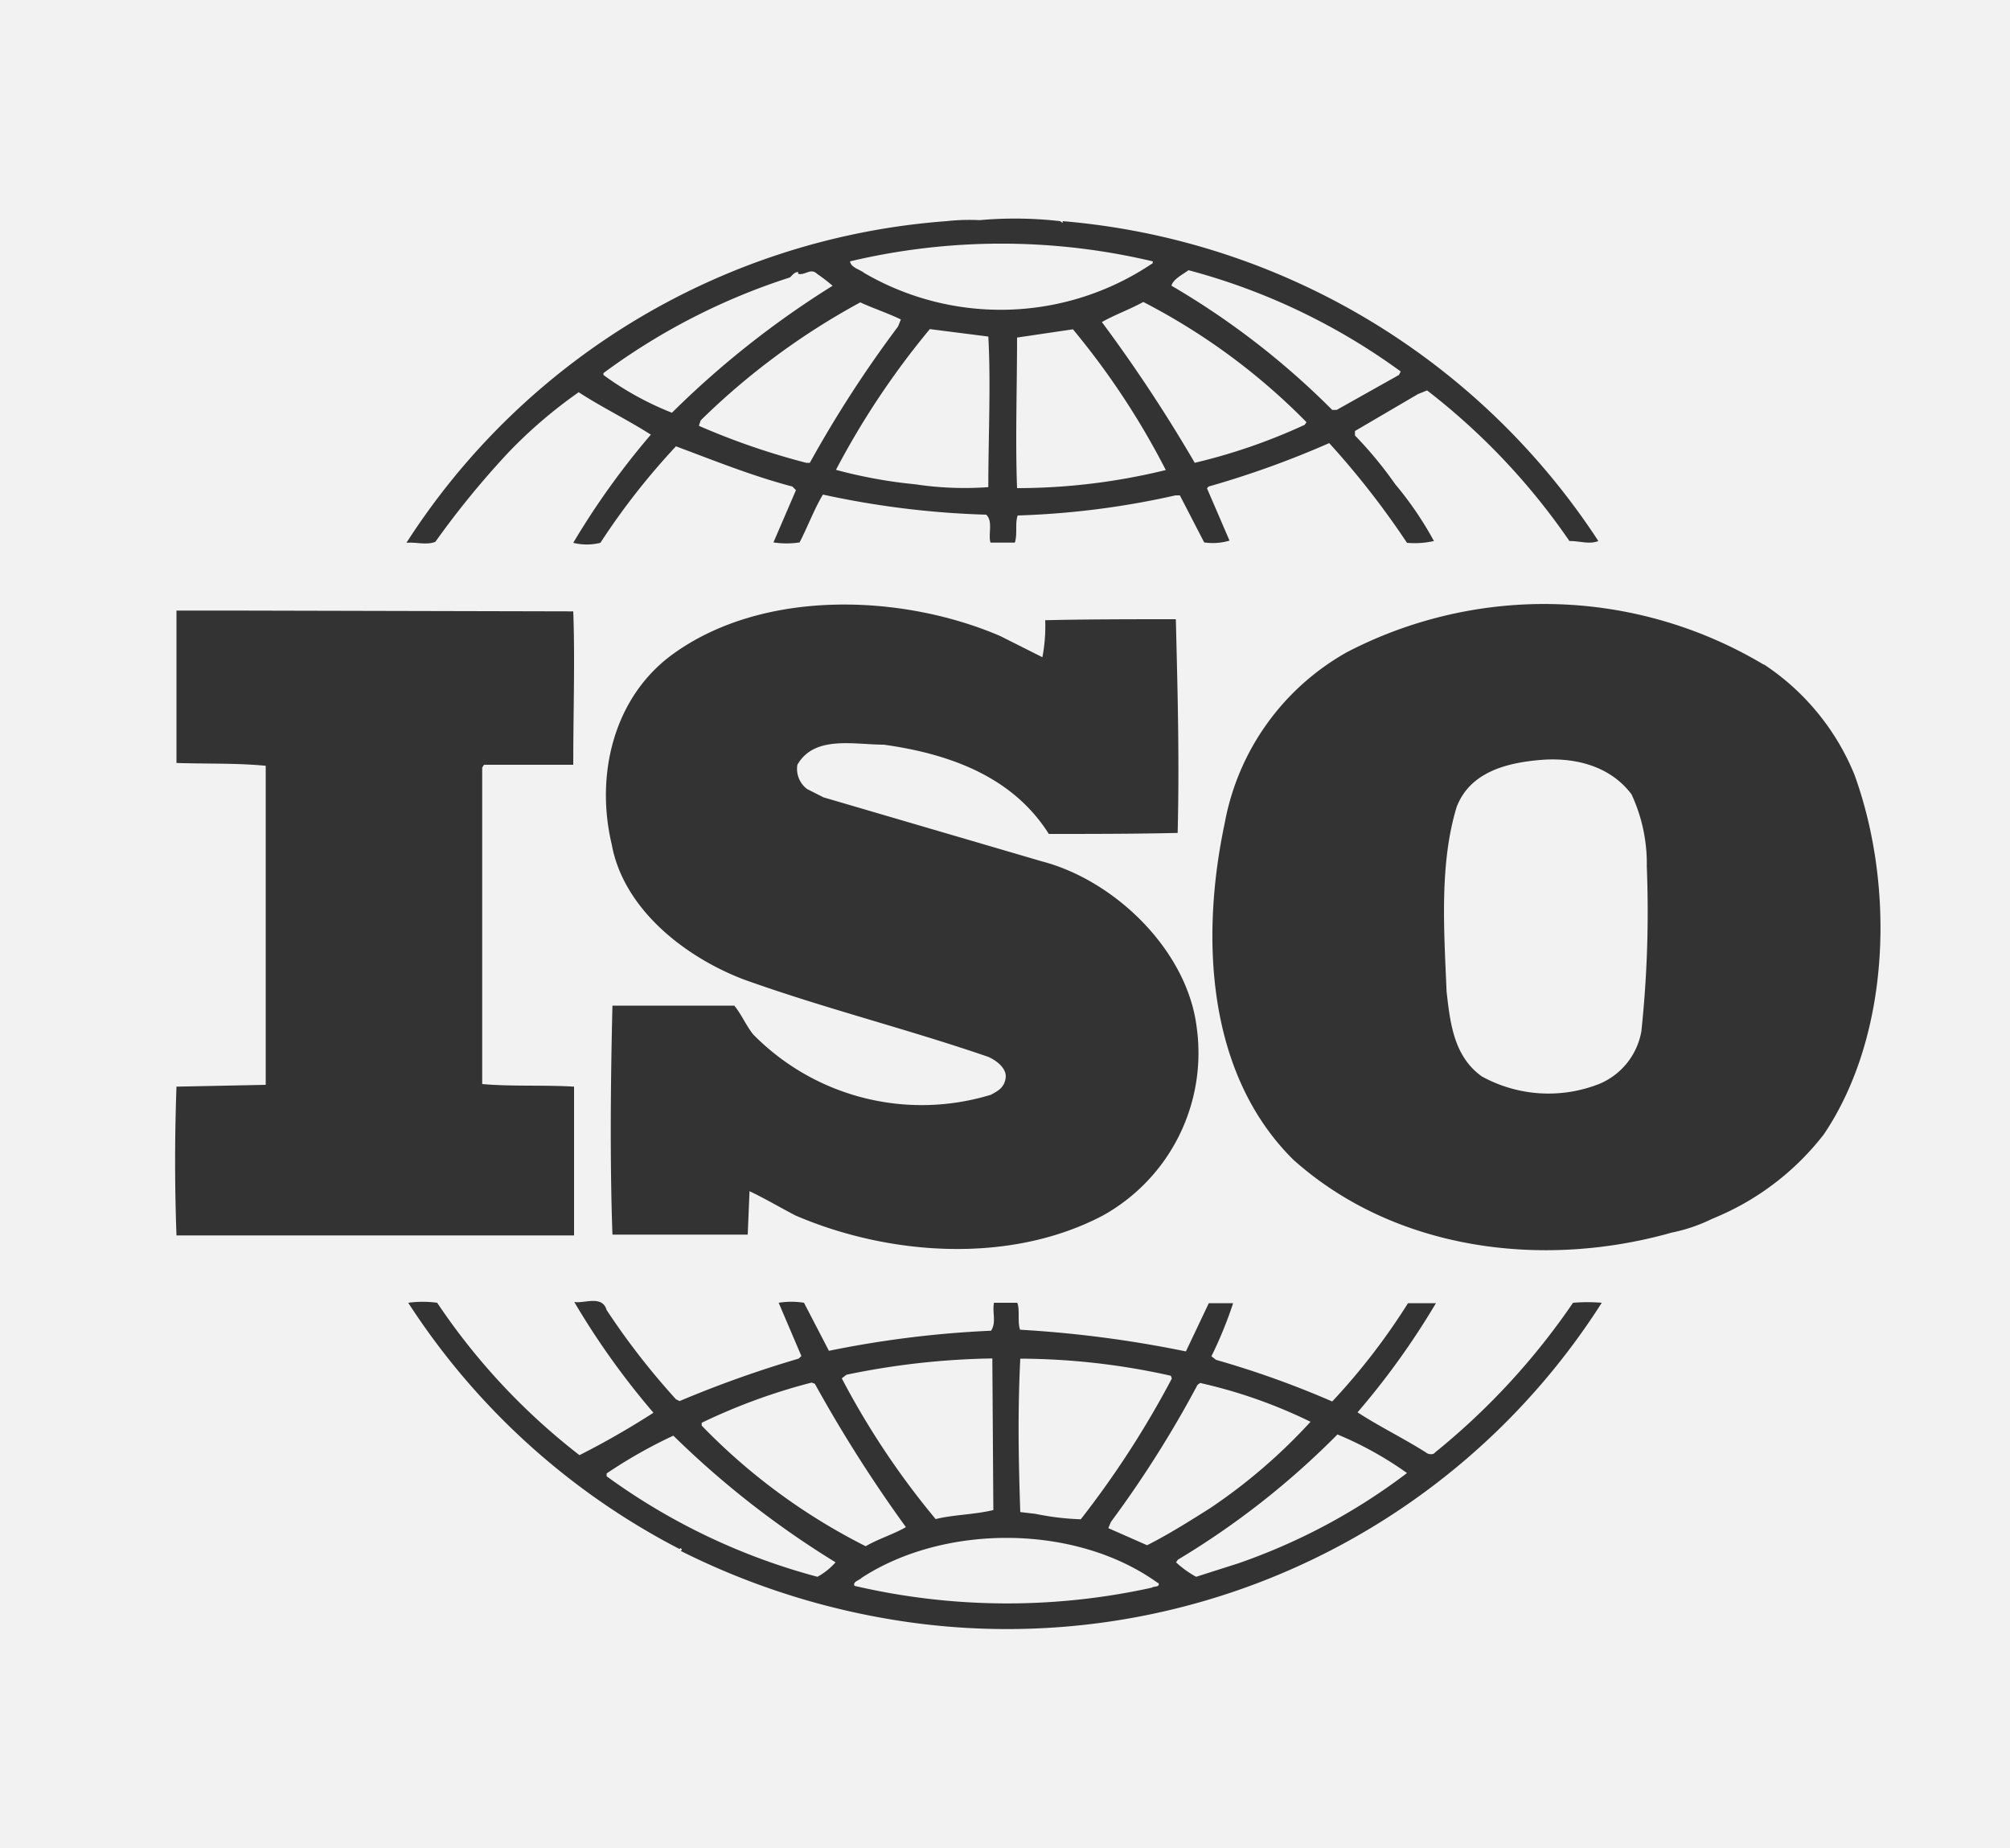
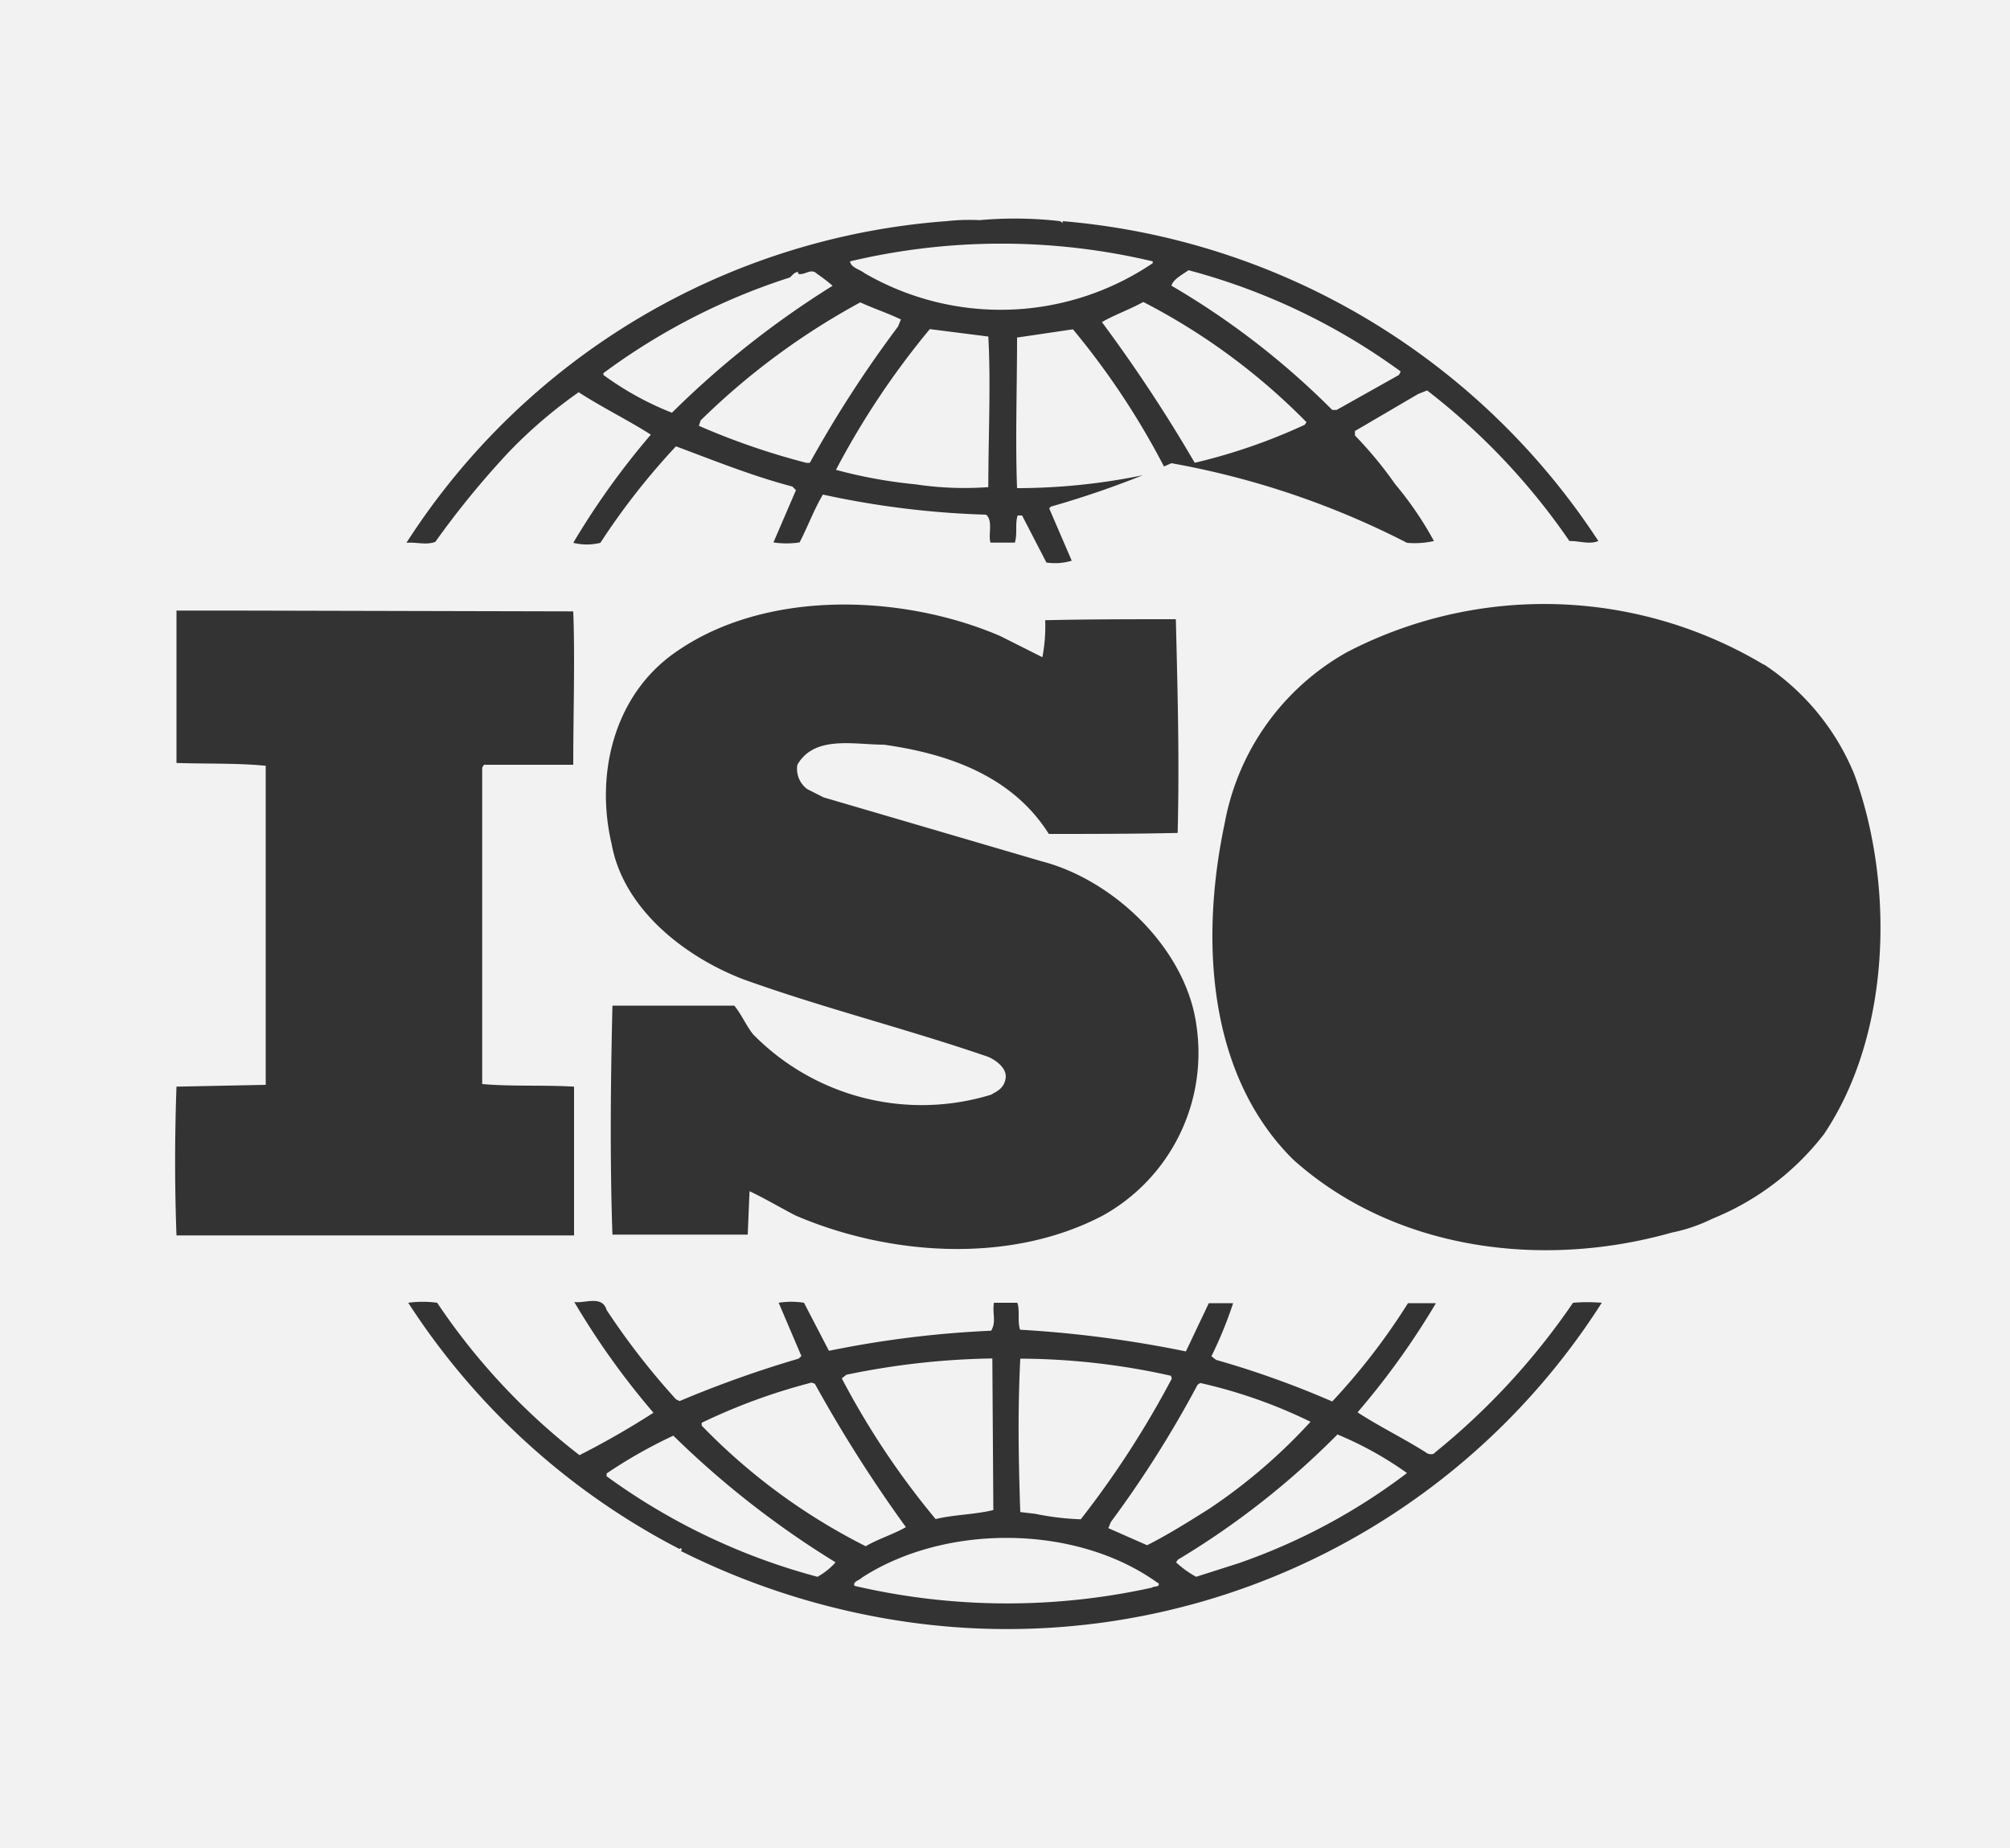
<svg xmlns="http://www.w3.org/2000/svg" id="Calque_1" data-name="Calque 1" viewBox="0 0 100 91.93">
  <rect x="0" y="0" width="100" height="91.93" fill="#333333" stroke="none" />
  <defs>
    <style>.cls-1{fill:#f2f2f3;}</style>
  </defs>
  <title>logo-iso</title>
  <g id="g11">
    <g id="g2537">
-       <path id="path45" class="cls-1" d="M231.17,193.51a8.15,8.15,0,0,1,.76,3.59,56.43,56.43,0,0,1-.27,8.2,3.49,3.49,0,0,1-2.06,2.6,6.88,6.88,0,0,1-5.88-.36c-1.39-1-1.57-2.64-1.75-4.21-.13-3.1-.36-6.37.5-9.19.67-1.75,2.51-2.2,4.17-2.34S230.09,192.07,231.17,193.51Z" transform="translate(-150 -154)" />
-       <path id="path47" class="cls-1" d="M150,245.93V154H250v91.93ZM202.74,165a19.73,19.73,0,0,0-4-.05,10.41,10.41,0,0,0-1.65.05,35,35,0,0,0-26.87,16c.45-.05,1,.13,1.44-.05a43.56,43.56,0,0,1,3.63-4.44,23.54,23.54,0,0,1,3.5-3c1.17.76,2.47,1.39,3.59,2.11a38.53,38.53,0,0,0-3.86,5.38,2.79,2.79,0,0,0,1.35,0,35,35,0,0,1,3.76-4.8c1.93.72,3.81,1.48,5.79,2l.18.18-1.12,2.6a4.36,4.36,0,0,0,1.3,0c.4-.77.71-1.62,1.16-2.38a44,44,0,0,0,8.12,1c.36.31.09,1,.22,1.39h1.21c.14-.45,0-.95.14-1.35a41.38,41.38,0,0,0,7.85-1l.22,0,1.21,2.34a2.9,2.9,0,0,0,1.26-.09l-1.12-2.6.08-.09a46.72,46.72,0,0,0,6-2.16A41.65,41.65,0,0,1,220,181a4.35,4.35,0,0,0,1.34-.09,17.23,17.23,0,0,0-1.93-2.83,19.71,19.71,0,0,0-2-2.42v-.22l3.14-1.84.45-.18a33.11,33.11,0,0,1,7.08,7.49c.54,0,1,.18,1.44,0A35.38,35.38,0,0,0,202.87,165l0,.09Zm4.61,2v.09a13.5,13.5,0,0,1-14.35.49c-.22-.18-.67-.27-.71-.58A32.61,32.61,0,0,1,207.35,167Zm12.34,5.47-.09.18-3.1,1.74h-.22a39.18,39.18,0,0,0-8-6.18c.09-.32.53-.54.85-.77A31.7,31.7,0,0,1,219.69,172.48Zm-28.26-4.26a45.61,45.61,0,0,0-8,6.32,15.18,15.18,0,0,1-3.41-1.88v-.09a32,32,0,0,1,9.28-4.76c.14-.13.23-.27.41-.27v.09c.35.09.62-.31.94,0A8.91,8.91,0,0,1,191.43,168.22ZM215,175l-.09.13a28.73,28.73,0,0,1-5.47,1.89,75.32,75.32,0,0,0-4.62-7c.63-.36,1.39-.63,2.06-1A31.79,31.79,0,0,1,215,175Zm-20.18-5.11-.14.35a58.39,58.39,0,0,0-4.39,6.78l-.18,0a35.78,35.78,0,0,1-5.34-1.84l.09-.27a35.44,35.44,0,0,1,7.94-5.87C193.45,169.34,194.13,169.56,194.8,169.88Zm4.35.85c.13,2.33,0,5,0,7.49a16.38,16.38,0,0,1-3.63-.14,24,24,0,0,1-3.95-.72,40.18,40.18,0,0,1,4.67-7Zm4.21-.36a38.25,38.25,0,0,1,4.62,7,31.16,31.16,0,0,1-7.4.9c-.09-2.38,0-5,0-7.49Zm-3.63,15.25c-4.93-2.11-11.84-2.34-16.32.94-2.92,2.15-3.81,6-3,9.41.58,3.23,3.63,5.61,6.55,6.73,4,1.44,8.16,2.47,12.19,3.86.41.18.94.58.86,1.07s-.41.63-.72.81a11.76,11.76,0,0,1-11.84-3c-.36-.45-.58-1-.94-1.43l-6.06,0c-.09,3.63-.13,7.8,0,11.39l6.73,0,.09-2.16c.76.36,1.52.81,2.29,1.21,4.66,2,10.67,2.43,15.29,0a9.25,9.25,0,0,0,4.66-9.41c-.49-3.81-4.08-7.27-7.71-8.21l-10.85-3.18-.81-.41a1.25,1.25,0,0,1-.49-1.21c.85-1.48,2.82-1,4.3-1,3.14.44,6.37,1.52,8.21,4.44,2,0,4.26,0,6.41-.05.09-3.68,0-6.91-.09-10.63-2,0-4.48,0-6.5.05a8.16,8.16,0,0,1-.14,1.84Zm38,1.43a21.29,21.29,0,0,0-20.72-.63,12.29,12.29,0,0,0-6.1,8.52c-1.21,5.7-.89,12.47,3.41,16.73,5,4.48,12.33,5.47,18.83,3.63a8.22,8.22,0,0,0,2-.68l.19-.08a13.3,13.3,0,0,0,5.38-4.13c3.32-4.93,3.54-12.33,1.52-17.89A12,12,0,0,0,237.76,187.05Zm-76.19-2.69-2.78,0c0,2.38,0,5.16,0,7.58,1.52.05,3,0,4.44.14v15.24l0,.63-4.44.09c-.09,2.51-.09,4.93,0,7.4h19.78v-7.4c-1.48-.09-3.14,0-4.57-.13l0-15.74.09-.14,4.44,0c0-2.56.09-5.29,0-7.63ZM190,218.8a4,4,0,0,0-1.26,0l1.13,2.65-.14.13a55.49,55.49,0,0,0-5.92,2.11l-.18-.09a36.24,36.24,0,0,1-3.45-4.44c-.22-.76-1.12-.31-1.61-.4a38.55,38.55,0,0,0,3.94,5.51,41,41,0,0,1-3.68,2.11,32.3,32.3,0,0,1-7.08-7.58,5.34,5.34,0,0,0-1.44,0,35.43,35.43,0,0,0,13.5,12.25,0,0,0,0,1,.05-.05s.13.09,0,.14a36.77,36.77,0,0,0,11.3,3.54,35.08,35.08,0,0,0,34.53-15.88,8.53,8.53,0,0,0-1.43,0,34.75,34.75,0,0,1-6.87,7.45c-.08.13-.35.09-.44,0-1.12-.71-2.34-1.3-3.41-2a38.34,38.34,0,0,0,3.9-5.43h-1.39a32.24,32.24,0,0,1-3.77,4.89,46.4,46.4,0,0,0-5.78-2.07l-.23-.18a20.36,20.36,0,0,0,1.08-2.64h-1.21L209,221.22a57.51,57.51,0,0,0-8.25-1.08c-.14-.4,0-1-.14-1.34h-1.16c-.09.54.13.94-.14,1.39a51.45,51.45,0,0,0-8.07,1Zm9.42,10.31c-.94.23-2,.23-2.87.45a39.81,39.81,0,0,1-4.67-7l.23-.18a38.16,38.16,0,0,1,7.26-.81Zm8.83-6.68.05.14a47,47,0,0,1-4.53,7,13.29,13.29,0,0,1-2.25-.27l-.76-.09c-.09-2.65-.13-5,0-7.63A34.73,34.73,0,0,1,208.25,222.43Zm-17.71.4a69,69,0,0,0,4.53,7.13c-.63.36-1.39.59-2,.95a30.27,30.27,0,0,1-8.16-6v-.14a29.51,29.51,0,0,1,5.47-2Zm24.66,1.89a27.66,27.66,0,0,1-5,4.3c-1,.63-2.06,1.3-3.13,1.84l-1.93-.85.13-.31a54.25,54.25,0,0,0,4.31-6.82l.13-.09A24.8,24.8,0,0,1,215.2,224.72Zm4.8,2.55a30.2,30.2,0,0,1-8.39,4.49l-2.1.67a4.91,4.91,0,0,1-1-.72l.09-.13a40.34,40.34,0,0,0,7.94-6.23A17.43,17.43,0,0,1,220,227.27Zm-28.43,4.44a3.36,3.36,0,0,1-.9.72,31.63,31.63,0,0,1-10.49-5v-.14a24.18,24.18,0,0,1,3.32-1.88A45.5,45.5,0,0,0,191.57,231.71Zm16.05,1c.14.26-.22.17-.31.26a33.45,33.45,0,0,1-14.8-.09c-.09-.22.23-.26.36-.4C197,229.79,203.54,229.79,207.62,232.75Z" transform="translate(-150 -154)" />
+       <path id="path47" class="cls-1" d="M150,245.93V154H250v91.93ZM202.74,165a19.73,19.73,0,0,0-4-.05,10.41,10.41,0,0,0-1.65.05,35,35,0,0,0-26.87,16c.45-.05,1,.13,1.44-.05a43.56,43.56,0,0,1,3.63-4.44,23.54,23.54,0,0,1,3.5-3c1.17.76,2.47,1.39,3.59,2.11a38.53,38.53,0,0,0-3.86,5.38,2.79,2.79,0,0,0,1.35,0,35,35,0,0,1,3.76-4.8c1.93.72,3.81,1.48,5.79,2l.18.18-1.12,2.6a4.36,4.36,0,0,0,1.3,0c.4-.77.71-1.62,1.16-2.38a44,44,0,0,0,8.12,1c.36.31.09,1,.22,1.39h1.21c.14-.45,0-.95.14-1.35l.22,0,1.21,2.34a2.9,2.9,0,0,0,1.26-.09l-1.12-2.6.08-.09a46.72,46.72,0,0,0,6-2.16A41.65,41.65,0,0,1,220,181a4.35,4.35,0,0,0,1.34-.09,17.23,17.23,0,0,0-1.93-2.83,19.71,19.71,0,0,0-2-2.42v-.22l3.14-1.84.45-.18a33.11,33.11,0,0,1,7.08,7.49c.54,0,1,.18,1.44,0A35.38,35.38,0,0,0,202.87,165l0,.09Zm4.61,2v.09a13.5,13.5,0,0,1-14.35.49c-.22-.18-.67-.27-.71-.58A32.61,32.61,0,0,1,207.35,167Zm12.34,5.47-.09.18-3.1,1.74h-.22a39.18,39.18,0,0,0-8-6.18c.09-.32.53-.54.85-.77A31.7,31.7,0,0,1,219.69,172.48Zm-28.26-4.26a45.61,45.61,0,0,0-8,6.32,15.18,15.18,0,0,1-3.41-1.88v-.09a32,32,0,0,1,9.28-4.76c.14-.13.23-.27.41-.27v.09c.35.09.62-.31.94,0A8.91,8.91,0,0,1,191.43,168.22ZM215,175l-.09.13a28.73,28.73,0,0,1-5.47,1.89,75.32,75.32,0,0,0-4.62-7c.63-.36,1.39-.63,2.06-1A31.79,31.79,0,0,1,215,175Zm-20.18-5.11-.14.35a58.39,58.39,0,0,0-4.39,6.78l-.18,0a35.78,35.78,0,0,1-5.34-1.84l.09-.27a35.44,35.44,0,0,1,7.94-5.87C193.45,169.34,194.13,169.56,194.8,169.88Zm4.35.85c.13,2.33,0,5,0,7.49a16.38,16.38,0,0,1-3.63-.14,24,24,0,0,1-3.95-.72,40.18,40.18,0,0,1,4.67-7Zm4.21-.36a38.25,38.25,0,0,1,4.62,7,31.16,31.16,0,0,1-7.4.9c-.09-2.38,0-5,0-7.49Zm-3.63,15.25c-4.93-2.11-11.84-2.34-16.32.94-2.92,2.15-3.81,6-3,9.41.58,3.23,3.63,5.61,6.55,6.73,4,1.44,8.16,2.47,12.19,3.86.41.18.94.58.86,1.07s-.41.63-.72.81a11.76,11.76,0,0,1-11.84-3c-.36-.45-.58-1-.94-1.43l-6.06,0c-.09,3.63-.13,7.8,0,11.39l6.73,0,.09-2.16c.76.36,1.52.81,2.29,1.21,4.66,2,10.67,2.43,15.29,0a9.25,9.25,0,0,0,4.66-9.41c-.49-3.81-4.08-7.27-7.71-8.21l-10.85-3.18-.81-.41a1.25,1.25,0,0,1-.49-1.21c.85-1.48,2.82-1,4.3-1,3.14.44,6.37,1.52,8.21,4.44,2,0,4.26,0,6.41-.05.09-3.68,0-6.91-.09-10.63-2,0-4.48,0-6.5.05a8.16,8.16,0,0,1-.14,1.84Zm38,1.43a21.29,21.29,0,0,0-20.72-.63,12.29,12.29,0,0,0-6.1,8.52c-1.21,5.7-.89,12.47,3.41,16.73,5,4.48,12.33,5.47,18.83,3.63a8.22,8.22,0,0,0,2-.68l.19-.08a13.3,13.3,0,0,0,5.38-4.13c3.32-4.93,3.54-12.33,1.52-17.89A12,12,0,0,0,237.76,187.05Zm-76.19-2.69-2.78,0c0,2.38,0,5.16,0,7.58,1.52.05,3,0,4.44.14v15.24l0,.63-4.44.09c-.09,2.51-.09,4.93,0,7.4h19.78v-7.4c-1.48-.09-3.14,0-4.57-.13l0-15.74.09-.14,4.44,0c0-2.56.09-5.29,0-7.63ZM190,218.8a4,4,0,0,0-1.26,0l1.13,2.65-.14.13a55.49,55.49,0,0,0-5.92,2.11l-.18-.09a36.24,36.24,0,0,1-3.45-4.44c-.22-.76-1.12-.31-1.61-.4a38.55,38.55,0,0,0,3.94,5.51,41,41,0,0,1-3.68,2.11,32.3,32.3,0,0,1-7.08-7.58,5.34,5.34,0,0,0-1.44,0,35.43,35.43,0,0,0,13.5,12.25,0,0,0,0,1,.05-.05s.13.09,0,.14a36.77,36.77,0,0,0,11.3,3.54,35.08,35.08,0,0,0,34.53-15.88,8.53,8.53,0,0,0-1.43,0,34.75,34.75,0,0,1-6.87,7.45c-.08.13-.35.09-.44,0-1.12-.71-2.34-1.3-3.41-2a38.34,38.34,0,0,0,3.9-5.43h-1.39a32.24,32.24,0,0,1-3.77,4.89,46.4,46.4,0,0,0-5.78-2.07l-.23-.18a20.36,20.36,0,0,0,1.08-2.64h-1.21L209,221.22a57.51,57.51,0,0,0-8.25-1.08c-.14-.4,0-1-.14-1.34h-1.16c-.09.54.13.94-.14,1.39a51.45,51.45,0,0,0-8.07,1Zm9.42,10.31c-.94.23-2,.23-2.87.45a39.81,39.81,0,0,1-4.67-7l.23-.18a38.16,38.16,0,0,1,7.26-.81Zm8.83-6.68.05.14a47,47,0,0,1-4.53,7,13.29,13.29,0,0,1-2.25-.27l-.76-.09c-.09-2.65-.13-5,0-7.63A34.73,34.73,0,0,1,208.25,222.43Zm-17.71.4a69,69,0,0,0,4.53,7.13c-.63.36-1.39.59-2,.95a30.27,30.27,0,0,1-8.16-6v-.14a29.51,29.51,0,0,1,5.47-2Zm24.66,1.89a27.66,27.66,0,0,1-5,4.3c-1,.63-2.06,1.3-3.13,1.84l-1.93-.85.13-.31a54.25,54.25,0,0,0,4.31-6.82l.13-.09A24.8,24.8,0,0,1,215.2,224.72Zm4.8,2.55a30.2,30.2,0,0,1-8.39,4.49l-2.1.67a4.91,4.91,0,0,1-1-.72l.09-.13a40.34,40.34,0,0,0,7.94-6.23A17.43,17.43,0,0,1,220,227.27Zm-28.43,4.44a3.36,3.36,0,0,1-.9.72,31.63,31.63,0,0,1-10.49-5v-.14a24.18,24.18,0,0,1,3.32-1.88A45.5,45.5,0,0,0,191.57,231.71Zm16.05,1c.14.26-.22.17-.31.26a33.45,33.45,0,0,1-14.8-.09c-.09-.22.23-.26.36-.4C197,229.79,203.54,229.79,207.62,232.75Z" transform="translate(-150 -154)" />
    </g>
  </g>
</svg>